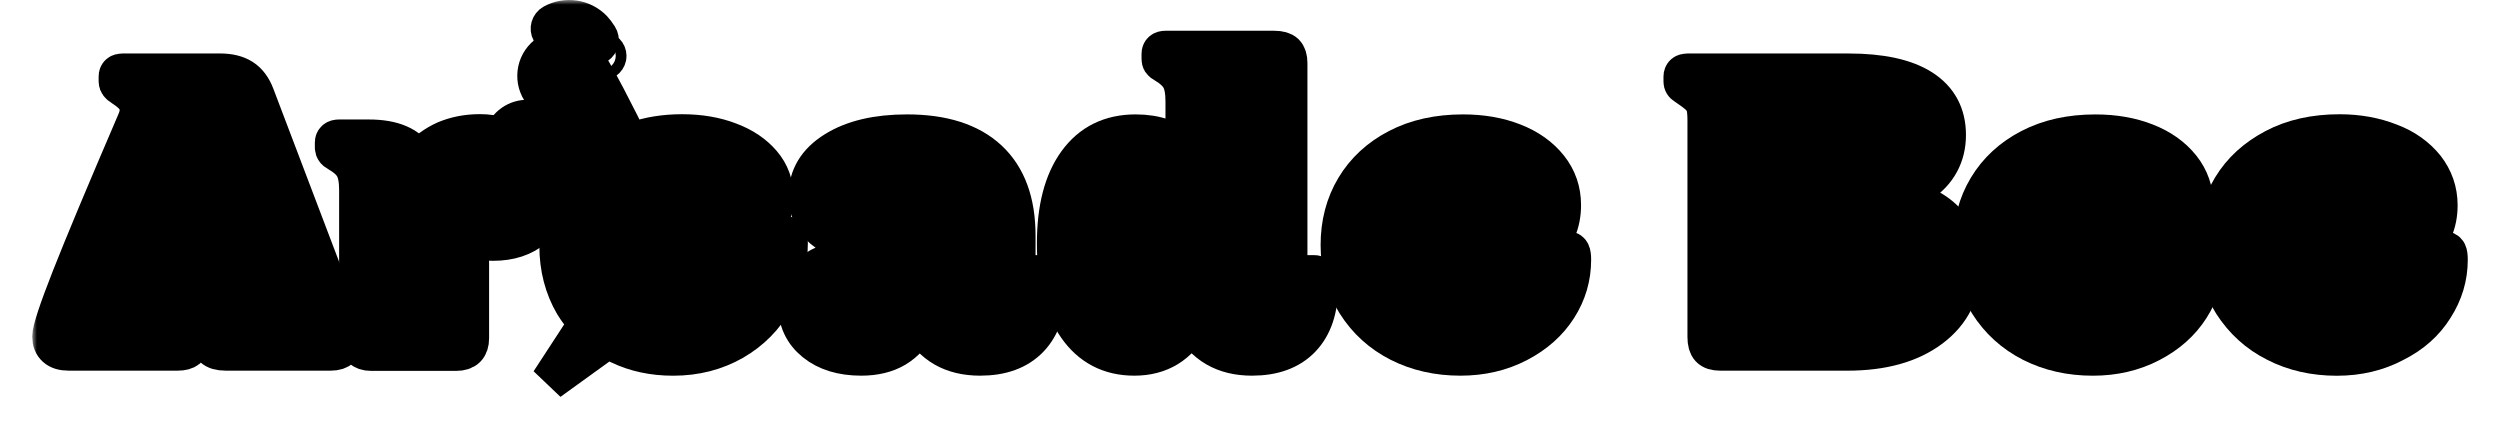
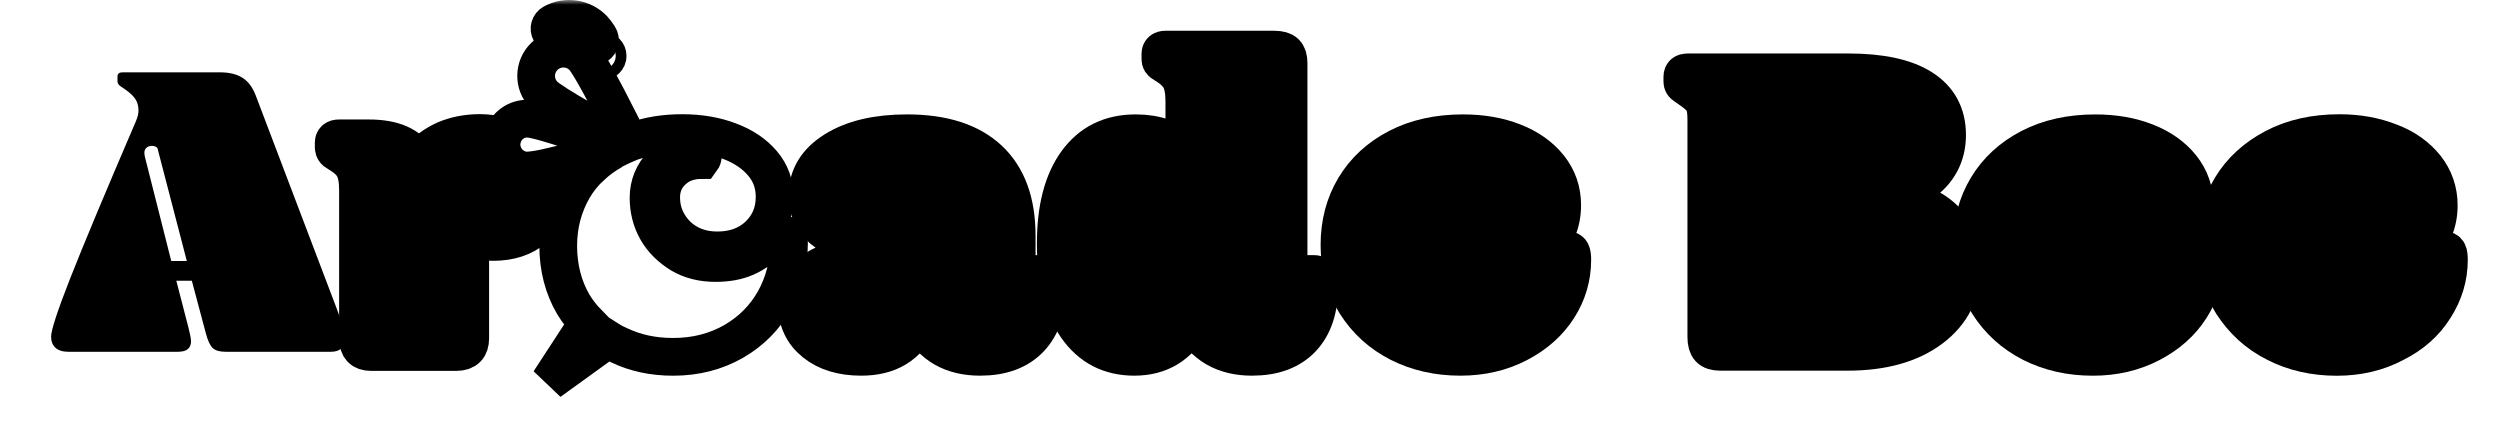
<svg xmlns="http://www.w3.org/2000/svg" width="265" height="47" viewBox="0 0 265 47" fill="none">
  <mask id="path-1-outside-1_1359_5449" maskUnits="userSpaceOnUse" x="3.416" y="0" width="259" height="43" fill="black">
    <rect fill="white" x="3.416" width="259" height="43" />
    <path d="M20.335 29.759H18.69L19.98 34.747C20.158 35.432 20.248 35.907 20.248 36.175C20.248 36.914 19.788 37.288 18.867 37.288H7.243C6.649 37.288 6.195 37.147 5.884 36.864C5.572 36.581 5.416 36.19 5.416 35.682C5.416 35.001 6.097 32.924 7.464 29.448C8.83 25.975 11.147 20.436 14.413 12.834C14.59 12.418 14.681 12.047 14.681 11.719C14.681 11.215 14.554 10.784 14.3 10.428C14.05 10.072 13.582 9.671 12.897 9.225C12.6 9.048 12.455 8.854 12.455 8.647V8.112C12.455 7.815 12.633 7.667 12.988 7.667H23.322C24.301 7.667 25.095 7.86 25.703 8.245C26.313 8.633 26.78 9.256 27.106 10.117L35.704 32.743C36.266 34.2 36.549 35.24 36.549 35.864C36.549 36.813 36.059 37.288 35.081 37.288H23.902C23.275 37.288 22.822 37.154 22.543 36.886C22.26 36.617 22.014 36.085 21.807 35.284L20.335 29.759ZM18.153 27.668H19.803L16.685 15.684C16.537 15.536 16.345 15.463 16.106 15.463C15.866 15.463 15.674 15.528 15.526 15.663C15.377 15.797 15.305 15.967 15.305 16.174C15.305 16.293 15.319 16.427 15.348 16.576C15.377 16.725 15.424 16.902 15.482 17.109L18.153 27.668Z" />
    <path d="M58.157 19.098C58.103 19.098 58.063 19.111 58.009 19.125C57.12 19.313 56.325 19.421 55.826 19.421C54.694 19.394 53.684 18.922 52.929 18.114C52.188 17.319 51.798 16.282 51.825 15.19C51.825 14.813 51.919 14.463 51.986 14.166C51.636 14.126 51.259 14.099 50.881 14.099C49.48 14.099 48.268 14.355 47.176 14.813C46.139 15.285 45.182 15.959 44.279 16.942C43.39 15.393 41.652 14.665 39.092 14.665H35.94C35.562 14.665 35.374 14.813 35.374 15.123V15.635C35.374 15.77 35.414 15.851 35.455 15.918C35.481 15.999 35.63 16.12 35.832 16.228C36.654 16.7 37.193 17.198 37.489 17.737C37.799 18.303 37.947 19.084 37.947 20.162V35.858C37.947 36.828 38.378 37.313 39.321 37.313H48.375C49.372 37.313 49.844 36.828 49.844 35.858V28.03C49.844 27.465 49.83 27.101 49.669 26.885C49.52 26.643 49.264 26.468 48.847 26.279C47.594 25.753 46.623 25.026 45.95 24.137C45.29 23.247 44.953 22.156 44.953 20.971C44.953 19.61 45.452 18.411 46.408 17.413C47.338 16.416 48.483 15.918 49.776 15.918C50.41 15.918 50.719 16.12 50.719 16.524C50.719 16.672 50.666 16.807 50.612 16.955C49.332 16.955 48.281 17.333 47.513 18.087C46.704 18.828 46.287 19.771 46.287 20.944C46.287 22.318 46.853 23.423 47.958 24.312C49.062 25.215 50.517 25.646 52.269 25.646C54.047 25.646 55.502 25.174 56.648 24.204C57.752 23.247 58.318 22.008 58.318 20.445C58.318 19.973 58.265 19.529 58.157 19.098Z" />
    <path d="M103.893 37.821C100.895 37.821 98.756 36.588 97.48 34.123C96.795 35.403 95.958 36.338 94.965 36.929C93.968 37.523 92.743 37.821 91.289 37.821C89.241 37.821 87.592 37.317 86.345 36.306C85.098 35.298 84.475 33.96 84.475 32.297C84.475 30.843 84.986 29.694 86.012 28.846C87.034 28.001 88.618 27.428 90.753 27.131C96.219 26.417 98.949 24.355 98.949 20.94C98.949 19.574 98.474 18.395 97.524 17.399C96.575 16.406 95.447 15.909 94.139 15.909C93.515 15.909 93.204 16.116 93.204 16.532C93.204 16.681 93.247 16.83 93.338 16.975C94.585 16.975 95.61 17.348 96.412 18.091C97.213 18.831 97.615 19.784 97.615 20.94C97.615 22.307 97.042 23.434 95.9 24.326C94.755 25.217 93.294 25.663 91.511 25.663C89.698 25.663 88.26 25.21 87.19 24.304C86.121 23.398 85.588 22.202 85.588 20.719C85.588 18.729 86.552 17.131 88.484 15.931C90.413 14.727 92.968 14.126 96.143 14.126C99.946 14.126 102.831 15.046 104.807 16.887C106.782 18.729 107.768 21.429 107.768 24.992V30.56C107.768 31.068 107.815 31.408 107.902 31.586C107.993 31.763 108.142 31.854 108.348 31.854C108.616 31.854 108.808 31.735 108.928 31.495C109.044 31.26 109.149 30.799 109.24 30.114C109.298 29.61 109.359 29.306 109.417 29.201C109.475 29.099 109.595 29.045 109.772 29.045H110.53C110.707 29.045 110.834 29.15 110.911 29.357C110.983 29.567 111.019 29.908 111.019 30.383C111.019 32.76 110.403 34.591 109.171 35.885C107.938 37.175 106.18 37.821 103.893 37.821ZM96.723 28.201C96.545 27.965 96.306 27.845 96.009 27.845C95.505 27.845 95.251 28.142 95.251 28.733V31.586C95.251 32.181 95.505 32.478 96.009 32.478C96.306 32.478 96.545 32.358 96.723 32.119V28.201Z" />
    <path d="M125.54 10.74C125.54 9.7 125.392 8.906 125.094 8.357C124.797 7.808 124.25 7.295 123.449 6.82C123.239 6.702 123.115 6.604 123.068 6.53C123.025 6.457 123.003 6.36 123.003 6.242V5.707C123.003 5.41 123.18 5.261 123.536 5.261H135.073C135.635 5.261 136.03 5.372 136.255 5.595C136.476 5.818 136.588 6.182 136.588 6.686V30.56C136.588 31.068 136.632 31.408 136.722 31.586C136.809 31.764 136.958 31.854 137.165 31.854C137.433 31.854 137.625 31.735 137.745 31.496C137.864 31.26 137.969 30.799 138.056 30.114C138.118 29.611 138.176 29.306 138.234 29.201C138.295 29.099 138.415 29.045 138.593 29.045H139.35C139.528 29.045 139.651 29.15 139.727 29.357C139.8 29.567 139.839 29.908 139.839 30.383C139.839 32.761 139.223 34.591 137.991 35.885C136.759 37.175 134.997 37.821 132.713 37.821C129.741 37.821 127.606 36.588 126.297 34.123C124.993 36.588 122.973 37.821 120.24 37.821C117.627 37.821 115.586 36.759 114.115 34.638C112.646 32.514 111.911 29.567 111.911 25.794C111.911 22.114 112.654 19.247 114.14 17.199C115.623 15.151 117.703 14.126 120.375 14.126C122.571 14.126 124.293 14.749 125.54 15.996L125.54 10.74ZM123.938 31.452C123.938 32.166 124.221 32.521 124.783 32.521C125.109 32.521 125.362 32.402 125.54 32.166V18.403C125.363 18.163 125.109 18.044 124.783 18.044C124.221 18.044 123.938 18.403 123.938 19.113V31.452Z" />
    <path d="M152.318 26.997C152.318 27.682 152.898 28.313 154.058 28.889C155.214 29.469 156.504 29.759 157.932 29.759C160.753 29.759 163.069 28.81 164.881 26.91C165.059 26.729 165.182 26.62 165.258 26.573C165.331 26.53 165.443 26.508 165.592 26.508H166.128C166.335 26.508 166.476 26.584 166.549 26.729C166.625 26.881 166.661 27.146 166.661 27.534C166.661 29.375 166.164 31.075 165.168 32.634C164.174 34.192 162.764 35.447 160.938 36.396C159.111 37.346 157.07 37.821 154.812 37.821C152.408 37.821 150.241 37.331 148.309 36.352C146.381 35.37 144.844 33.975 143.702 32.166C142.556 30.354 141.984 28.291 141.984 25.975C141.984 23.688 142.52 21.654 143.589 19.871C144.659 18.091 146.177 16.688 148.153 15.662C150.128 14.637 152.437 14.126 155.08 14.126C157.07 14.126 158.86 14.437 160.448 15.061C162.036 15.684 163.29 16.576 164.21 17.732C165.131 18.892 165.592 20.226 165.592 21.741C165.592 23.673 164.895 25.268 163.5 26.529C162.101 27.791 160.336 28.422 158.197 28.422C156.059 28.422 154.322 27.711 152.989 26.287C152.807 26.287 152.651 26.352 152.521 26.486C152.387 26.62 152.318 26.791 152.318 26.997ZM153.655 23.923C153.833 24.163 154.072 24.282 154.369 24.282C154.902 24.282 155.17 23.985 155.17 23.39V17.065C155.17 16.471 154.902 16.173 154.369 16.173C154.072 16.173 153.833 16.293 153.655 16.532V23.923Z" />
    <path d="M195.923 7.669C199.367 7.669 201.973 8.233 203.742 9.362C205.507 10.491 206.392 12.139 206.392 14.306C206.392 15.405 206.152 16.394 205.678 17.268C205.203 18.145 204.507 18.888 203.586 19.497C202.666 20.106 201.535 20.541 200.201 20.809C202.724 21.106 204.656 21.878 205.99 23.125C207.327 24.372 207.994 26.05 207.994 28.16C207.994 30.951 206.896 33.17 204.699 34.819C202.503 36.464 199.548 37.291 195.837 37.291H182.338C181.805 37.291 181.425 37.171 181.204 36.932C180.983 36.696 180.87 36.294 180.87 35.732V12.748C180.87 12.005 180.809 11.463 180.693 11.122C180.573 10.78 180.363 10.468 180.069 10.187C179.772 9.904 179.264 9.525 178.554 9.051C178.405 8.962 178.329 8.828 178.329 8.65V8.115C178.329 7.818 178.51 7.669 178.866 7.669H195.923ZM192.806 19.918H193.386C194.126 19.918 194.499 19.548 194.499 18.805V10.921C194.499 10.595 194.423 10.326 194.278 10.12C194.126 9.911 193.919 9.808 193.654 9.808C193.266 9.808 192.984 9.926 192.806 10.163V19.918ZM192.806 21.922V34.797C192.984 35.033 193.267 35.153 193.654 35.153C193.919 35.153 194.126 35.047 194.278 34.841C194.423 34.634 194.499 34.366 194.499 34.04V23.039C194.499 22.296 194.082 21.922 193.252 21.922L192.806 21.922Z" />
    <path d="M219.35 27C219.35 27.685 219.93 28.316 221.09 28.892C222.246 29.472 223.537 29.762 224.965 29.762C227.785 29.762 230.101 28.813 231.914 26.913C232.091 26.732 232.214 26.623 232.29 26.576C232.363 26.533 232.475 26.511 232.624 26.511H233.161C233.367 26.511 233.509 26.587 233.581 26.732C233.657 26.884 233.694 27.149 233.694 27.537C233.694 29.378 233.197 31.078 232.2 32.637C231.207 34.195 229.797 35.45 227.97 36.399C226.143 37.349 224.102 37.824 221.844 37.824C219.441 37.824 217.273 37.334 215.341 36.356C213.413 35.373 211.876 33.978 210.734 32.169C209.589 30.357 209.016 28.294 209.016 25.978C209.016 23.691 209.553 21.657 210.622 19.874C211.691 18.094 213.21 16.691 215.185 15.666C217.161 14.64 219.47 14.129 222.112 14.129C224.102 14.129 225.893 14.44 227.48 15.064C229.068 15.687 230.322 16.579 231.243 17.735C232.164 18.895 232.624 20.229 232.624 21.744C232.624 23.676 231.928 25.271 230.533 26.533C229.134 27.794 227.368 28.425 225.23 28.425C223.091 28.425 221.355 27.714 220.021 26.29C219.84 26.29 219.684 26.355 219.553 26.489C219.419 26.623 219.35 26.794 219.35 27ZM220.688 23.926C220.865 24.166 221.105 24.285 221.402 24.285C221.935 24.285 222.203 23.988 222.203 23.393V17.068C222.203 16.474 221.935 16.177 221.402 16.177C221.105 16.177 220.865 16.296 220.688 16.535V23.926Z" />
-     <path d="M259.473 26.73C259.399 26.582 259.25 26.508 259.028 26.508H258.508C258.359 26.508 258.248 26.545 258.174 26.582C258.1 26.619 257.951 26.73 257.803 26.916C255.984 28.809 253.645 29.774 250.825 29.774C249.414 29.774 248.115 29.477 246.965 28.883C245.814 28.326 245.22 27.696 245.22 26.99C245.22 26.805 245.294 26.619 245.443 26.471C245.554 26.359 245.702 26.285 245.888 26.285C247.224 27.733 248.969 28.438 251.122 28.438C253.237 28.438 255.019 27.807 256.392 26.545C257.803 25.283 258.508 23.687 258.508 21.757C258.508 20.235 258.026 18.899 257.135 17.748C256.207 16.597 254.945 15.669 253.349 15.075C251.753 14.445 249.971 14.111 248.004 14.111C245.331 14.111 243.03 14.63 241.063 15.669C239.095 16.709 237.574 18.082 236.497 19.864C235.421 21.645 234.901 23.687 234.901 25.988C234.901 28.289 235.458 30.368 236.609 32.187C237.759 33.968 239.281 35.379 241.211 36.344C243.141 37.346 245.331 37.829 247.707 37.829C249.971 37.829 252.012 37.346 253.831 36.381C255.687 35.453 257.097 34.191 258.063 32.632C259.065 31.073 259.584 29.366 259.584 27.547C259.584 27.139 259.547 26.879 259.473 26.73ZM246.556 16.523C246.742 16.3 246.964 16.189 247.261 16.189C247.818 16.189 248.078 16.486 248.078 17.08V23.39C248.078 23.984 247.818 24.28 247.261 24.28C246.964 24.28 246.742 24.169 246.556 23.909V16.523Z" />
    <path d="M83.149 24.871H82.555C82.407 24.871 82.295 24.871 82.221 24.945C82.147 24.983 82.035 25.094 81.85 25.242C80.922 26.207 79.994 26.876 79.066 27.284C78.138 27.692 77.062 27.878 75.837 27.878C74.463 27.878 73.239 27.581 72.162 26.95C71.086 26.282 70.232 25.465 69.638 24.426C69.044 23.386 68.747 22.236 68.747 20.974C68.747 19.601 69.23 18.413 70.195 17.41C71.123 16.408 72.273 15.926 73.572 15.926C74.203 15.926 74.5 16.111 74.5 16.52C74.5 16.668 74.463 16.817 74.352 16.965C73.127 16.965 72.088 17.336 71.308 18.079C70.492 18.821 70.083 19.786 70.083 20.937C70.083 22.496 70.677 23.832 71.791 24.945C72.941 26.022 74.352 26.541 76.022 26.541C77.804 26.541 79.252 26.022 80.402 24.945C81.553 23.832 82.109 22.496 82.109 20.862C82.109 19.526 81.701 18.338 80.811 17.299C79.957 16.297 78.806 15.517 77.322 14.961C75.874 14.404 74.204 14.107 72.311 14.107C70.492 14.107 68.785 14.367 67.263 14.924C67.114 14.961 66.817 15.072 66.817 15.072C66.797 15.079 66.779 15.09 66.758 15.098C65.885 13.32 62.758 7.024 61.806 6.038C60.696 4.888 58.865 4.856 57.715 5.966C56.565 7.075 56.533 8.907 57.643 10.057C58.573 11.021 64.496 14.238 66.394 15.257C66.134 15.367 65.868 15.472 65.629 15.592C64.108 15.035 57.389 12.623 56.016 12.585C54.754 12.511 53.678 13.328 53.307 14.441C53.232 14.701 53.158 14.961 53.158 15.221C53.121 16.743 54.309 18.041 55.831 18.079C56.164 18.079 56.833 18.005 57.724 17.819C59.95 17.336 63.328 16.409 64.961 15.963C64.145 16.409 63.44 16.928 62.772 17.522C62.772 17.522 62.734 17.522 62.734 17.559C61.955 18.264 61.287 19.081 60.767 19.972C59.728 21.791 59.171 23.795 59.171 26.059C59.171 28.398 59.728 30.476 60.767 32.258C61.217 32.999 61.728 33.649 62.295 34.227L58.238 40.446L64.441 35.968C64.671 36.114 64.904 36.256 65.147 36.378C65.296 36.452 65.481 36.526 65.63 36.6C67.337 37.417 69.23 37.825 71.346 37.825C73.758 37.825 75.874 37.269 77.767 36.192C79.623 35.116 81.071 33.668 82.11 31.812C83.112 29.994 83.632 27.989 83.632 25.762C83.632 25.168 83.446 24.871 83.149 24.871Z" />
    <path d="M62.923 4.923C62.703 4.923 62.486 4.814 62.357 4.615C62.185 4.348 62.041 4.143 61.93 4.027C61.23 3.302 60.13 3.14 59.251 3.627C58.928 3.807 58.518 3.693 58.335 3.367C58.153 3.042 58.27 2.632 58.595 2.451C60.007 1.663 61.777 1.927 62.898 3.091C63.057 3.255 63.245 3.508 63.489 3.883C63.69 4.195 63.602 4.612 63.289 4.815C63.175 4.888 63.049 4.923 62.923 4.923Z" />
    <path d="M63.84 6.495C64.155 6.495 64.41 6.24 64.41 5.925C64.41 5.609 64.155 5.354 63.84 5.354C63.524 5.354 63.269 5.609 63.269 5.925C63.269 6.24 63.524 6.495 63.84 6.495Z" />
  </mask>
  <path d="M20.335 29.759H18.69L19.98 34.747C20.158 35.432 20.248 35.907 20.248 36.175C20.248 36.914 19.788 37.288 18.867 37.288H7.243C6.649 37.288 6.195 37.147 5.884 36.864C5.572 36.581 5.416 36.19 5.416 35.682C5.416 35.001 6.097 32.924 7.464 29.448C8.83 25.975 11.147 20.436 14.413 12.834C14.59 12.418 14.681 12.047 14.681 11.719C14.681 11.215 14.554 10.784 14.3 10.428C14.05 10.072 13.582 9.671 12.897 9.225C12.6 9.048 12.455 8.854 12.455 8.647V8.112C12.455 7.815 12.633 7.667 12.988 7.667H23.322C24.301 7.667 25.095 7.86 25.703 8.245C26.313 8.633 26.78 9.256 27.106 10.117L35.704 32.743C36.266 34.2 36.549 35.24 36.549 35.864C36.549 36.813 36.059 37.288 35.081 37.288H23.902C23.275 37.288 22.822 37.154 22.543 36.886C22.26 36.617 22.014 36.085 21.807 35.284L20.335 29.759ZM18.153 27.668H19.803L16.685 15.684C16.537 15.536 16.345 15.463 16.106 15.463C15.866 15.463 15.674 15.528 15.526 15.663C15.377 15.797 15.305 15.967 15.305 16.174C15.305 16.293 15.319 16.427 15.348 16.576C15.377 16.725 15.424 16.902 15.482 17.109L18.153 27.668Z" fill="#080808" style="fill:#080808;fill:color(display-p3 0.031 0.031 0.031);fill-opacity:1;" />
  <path d="M58.157 19.098C58.103 19.098 58.063 19.111 58.009 19.125C57.12 19.313 56.325 19.421 55.826 19.421C54.694 19.394 53.684 18.922 52.929 18.114C52.188 17.319 51.798 16.282 51.825 15.19C51.825 14.813 51.919 14.463 51.986 14.166C51.636 14.126 51.259 14.099 50.881 14.099C49.48 14.099 48.268 14.355 47.176 14.813C46.139 15.285 45.182 15.959 44.279 16.942C43.39 15.393 41.652 14.665 39.092 14.665H35.94C35.562 14.665 35.374 14.813 35.374 15.123V15.635C35.374 15.77 35.414 15.851 35.455 15.918C35.481 15.999 35.63 16.12 35.832 16.228C36.654 16.7 37.193 17.198 37.489 17.737C37.799 18.303 37.947 19.084 37.947 20.162V35.858C37.947 36.828 38.378 37.313 39.321 37.313H48.375C49.372 37.313 49.844 36.828 49.844 35.858V28.03C49.844 27.465 49.83 27.101 49.669 26.885C49.52 26.643 49.264 26.468 48.847 26.279C47.594 25.753 46.623 25.026 45.95 24.137C45.29 23.247 44.953 22.156 44.953 20.971C44.953 19.61 45.452 18.411 46.408 17.413C47.338 16.416 48.483 15.918 49.776 15.918C50.41 15.918 50.719 16.12 50.719 16.524C50.719 16.672 50.666 16.807 50.612 16.955C49.332 16.955 48.281 17.333 47.513 18.087C46.704 18.828 46.287 19.771 46.287 20.944C46.287 22.318 46.853 23.423 47.958 24.312C49.062 25.215 50.517 25.646 52.269 25.646C54.047 25.646 55.502 25.174 56.648 24.204C57.752 23.247 58.318 22.008 58.318 20.445C58.318 19.973 58.265 19.529 58.157 19.098Z" fill="#080808" style="fill:#080808;fill:color(display-p3 0.031 0.031 0.031);fill-opacity:1;" />
  <path d="M103.893 37.821C100.895 37.821 98.756 36.588 97.48 34.123C96.795 35.403 95.958 36.338 94.965 36.929C93.968 37.523 92.743 37.821 91.289 37.821C89.241 37.821 87.592 37.317 86.345 36.306C85.098 35.298 84.475 33.96 84.475 32.297C84.475 30.843 84.986 29.694 86.012 28.846C87.034 28.001 88.618 27.428 90.753 27.131C96.219 26.417 98.949 24.355 98.949 20.94C98.949 19.574 98.474 18.395 97.524 17.399C96.575 16.406 95.447 15.909 94.139 15.909C93.515 15.909 93.204 16.116 93.204 16.532C93.204 16.681 93.247 16.83 93.338 16.975C94.585 16.975 95.61 17.348 96.412 18.091C97.213 18.831 97.615 19.784 97.615 20.94C97.615 22.307 97.042 23.434 95.9 24.326C94.755 25.217 93.294 25.663 91.511 25.663C89.698 25.663 88.26 25.21 87.19 24.304C86.121 23.398 85.588 22.202 85.588 20.719C85.588 18.729 86.552 17.131 88.484 15.931C90.413 14.727 92.968 14.126 96.143 14.126C99.946 14.126 102.831 15.046 104.807 16.887C106.782 18.729 107.768 21.429 107.768 24.992V30.56C107.768 31.068 107.815 31.408 107.902 31.586C107.993 31.763 108.142 31.854 108.348 31.854C108.616 31.854 108.808 31.735 108.928 31.495C109.044 31.26 109.149 30.799 109.24 30.114C109.298 29.61 109.359 29.306 109.417 29.201C109.475 29.099 109.595 29.045 109.772 29.045H110.53C110.707 29.045 110.834 29.15 110.911 29.357C110.983 29.567 111.019 29.908 111.019 30.383C111.019 32.76 110.403 34.591 109.171 35.885C107.938 37.175 106.18 37.821 103.893 37.821ZM96.723 28.201C96.545 27.965 96.306 27.845 96.009 27.845C95.505 27.845 95.251 28.142 95.251 28.733V31.586C95.251 32.181 95.505 32.478 96.009 32.478C96.306 32.478 96.545 32.358 96.723 32.119V28.201Z" fill="#080808" style="fill:#080808;fill:color(display-p3 0.031 0.031 0.031);fill-opacity:1;" />
  <path d="M125.54 10.74C125.54 9.7 125.392 8.906 125.094 8.357C124.797 7.808 124.25 7.295 123.449 6.82C123.239 6.702 123.115 6.604 123.068 6.53C123.025 6.457 123.003 6.36 123.003 6.242V5.707C123.003 5.41 123.18 5.261 123.536 5.261H135.073C135.635 5.261 136.03 5.372 136.255 5.595C136.476 5.818 136.588 6.182 136.588 6.686V30.56C136.588 31.068 136.632 31.408 136.722 31.586C136.809 31.764 136.958 31.854 137.165 31.854C137.433 31.854 137.625 31.735 137.745 31.496C137.864 31.26 137.969 30.799 138.056 30.114C138.118 29.611 138.176 29.306 138.234 29.201C138.295 29.099 138.415 29.045 138.593 29.045H139.35C139.528 29.045 139.651 29.15 139.727 29.357C139.8 29.567 139.839 29.908 139.839 30.383C139.839 32.761 139.223 34.591 137.991 35.885C136.759 37.175 134.997 37.821 132.713 37.821C129.741 37.821 127.606 36.588 126.297 34.123C124.993 36.588 122.973 37.821 120.24 37.821C117.627 37.821 115.586 36.759 114.115 34.638C112.646 32.514 111.911 29.567 111.911 25.794C111.911 22.114 112.654 19.247 114.14 17.199C115.623 15.151 117.703 14.126 120.375 14.126C122.571 14.126 124.293 14.749 125.54 15.996L125.54 10.74ZM123.938 31.452C123.938 32.166 124.221 32.521 124.783 32.521C125.109 32.521 125.362 32.402 125.54 32.166V18.403C125.363 18.163 125.109 18.044 124.783 18.044C124.221 18.044 123.938 18.403 123.938 19.113V31.452Z" fill="#080808" style="fill:#080808;fill:color(display-p3 0.031 0.031 0.031);fill-opacity:1;" />
  <path d="M152.318 26.997C152.318 27.682 152.898 28.313 154.058 28.889C155.214 29.469 156.504 29.759 157.932 29.759C160.753 29.759 163.069 28.81 164.881 26.91C165.059 26.729 165.182 26.62 165.258 26.573C165.331 26.53 165.443 26.508 165.592 26.508H166.128C166.335 26.508 166.476 26.584 166.549 26.729C166.625 26.881 166.661 27.146 166.661 27.534C166.661 29.375 166.164 31.075 165.168 32.634C164.174 34.192 162.764 35.447 160.938 36.396C159.111 37.346 157.07 37.821 154.812 37.821C152.408 37.821 150.241 37.331 148.309 36.352C146.381 35.37 144.844 33.975 143.702 32.166C142.556 30.354 141.984 28.291 141.984 25.975C141.984 23.688 142.52 21.654 143.589 19.871C144.659 18.091 146.177 16.688 148.153 15.662C150.128 14.637 152.437 14.126 155.08 14.126C157.07 14.126 158.86 14.437 160.448 15.061C162.036 15.684 163.29 16.576 164.21 17.732C165.131 18.892 165.592 20.226 165.592 21.741C165.592 23.673 164.895 25.268 163.5 26.529C162.101 27.791 160.336 28.422 158.197 28.422C156.059 28.422 154.322 27.711 152.989 26.287C152.807 26.287 152.651 26.352 152.521 26.486C152.387 26.62 152.318 26.791 152.318 26.997ZM153.655 23.923C153.833 24.163 154.072 24.282 154.369 24.282C154.902 24.282 155.17 23.985 155.17 23.39V17.065C155.17 16.471 154.902 16.173 154.369 16.173C154.072 16.173 153.833 16.293 153.655 16.532V23.923Z" fill="#080808" style="fill:#080808;fill:color(display-p3 0.031 0.031 0.031);fill-opacity:1;" />
  <path d="M195.923 7.669C199.367 7.669 201.973 8.233 203.742 9.362C205.507 10.491 206.392 12.139 206.392 14.306C206.392 15.405 206.152 16.394 205.678 17.268C205.203 18.145 204.507 18.888 203.586 19.497C202.666 20.106 201.535 20.541 200.201 20.809C202.724 21.106 204.656 21.878 205.99 23.125C207.327 24.372 207.994 26.05 207.994 28.16C207.994 30.951 206.896 33.17 204.699 34.819C202.503 36.464 199.548 37.291 195.837 37.291H182.338C181.805 37.291 181.425 37.171 181.204 36.932C180.983 36.696 180.87 36.294 180.87 35.732V12.748C180.87 12.005 180.809 11.463 180.693 11.122C180.573 10.78 180.363 10.468 180.069 10.187C179.772 9.904 179.264 9.525 178.554 9.051C178.405 8.962 178.329 8.828 178.329 8.65V8.115C178.329 7.818 178.51 7.669 178.866 7.669H195.923ZM192.806 19.918H193.386C194.126 19.918 194.499 19.548 194.499 18.805V10.921C194.499 10.595 194.423 10.326 194.278 10.12C194.126 9.911 193.919 9.808 193.654 9.808C193.266 9.808 192.984 9.926 192.806 10.163V19.918ZM192.806 21.922V34.797C192.984 35.033 193.267 35.153 193.654 35.153C193.919 35.153 194.126 35.047 194.278 34.841C194.423 34.634 194.499 34.366 194.499 34.04V23.039C194.499 22.296 194.082 21.922 193.252 21.922L192.806 21.922Z" fill="#080808" style="fill:#080808;fill:color(display-p3 0.031 0.031 0.031);fill-opacity:1;" />
-   <path d="M219.35 27C219.35 27.685 219.93 28.316 221.09 28.892C222.246 29.472 223.537 29.762 224.965 29.762C227.785 29.762 230.101 28.813 231.914 26.913C232.091 26.732 232.214 26.623 232.29 26.576C232.363 26.533 232.475 26.511 232.624 26.511H233.161C233.367 26.511 233.509 26.587 233.581 26.732C233.657 26.884 233.694 27.149 233.694 27.537C233.694 29.378 233.197 31.078 232.2 32.637C231.207 34.195 229.797 35.45 227.97 36.399C226.143 37.349 224.102 37.824 221.844 37.824C219.441 37.824 217.273 37.334 215.341 36.356C213.413 35.373 211.876 33.978 210.734 32.169C209.589 30.357 209.016 28.294 209.016 25.978C209.016 23.691 209.553 21.657 210.622 19.874C211.691 18.094 213.21 16.691 215.185 15.666C217.161 14.64 219.47 14.129 222.112 14.129C224.102 14.129 225.893 14.44 227.48 15.064C229.068 15.687 230.322 16.579 231.243 17.735C232.164 18.895 232.624 20.229 232.624 21.744C232.624 23.676 231.928 25.271 230.533 26.533C229.134 27.794 227.368 28.425 225.23 28.425C223.091 28.425 221.355 27.714 220.021 26.29C219.84 26.29 219.684 26.355 219.553 26.489C219.419 26.623 219.35 26.794 219.35 27ZM220.688 23.926C220.865 24.166 221.105 24.285 221.402 24.285C221.935 24.285 222.203 23.988 222.203 23.393V17.068C222.203 16.474 221.935 16.177 221.402 16.177C221.105 16.177 220.865 16.296 220.688 16.535V23.926Z" fill="#080808" style="fill:#080808;fill:color(display-p3 0.031 0.031 0.031);fill-opacity:1;" />
+   <path d="M219.35 27C219.35 27.685 219.93 28.316 221.09 28.892C222.246 29.472 223.537 29.762 224.965 29.762C227.785 29.762 230.101 28.813 231.914 26.913C232.091 26.732 232.214 26.623 232.29 26.576C232.363 26.533 232.475 26.511 232.624 26.511H233.161C233.367 26.511 233.509 26.587 233.581 26.732C233.657 26.884 233.694 27.149 233.694 27.537C233.694 29.378 233.197 31.078 232.2 32.637C231.207 34.195 229.797 35.45 227.97 36.399C226.143 37.349 224.102 37.824 221.844 37.824C219.441 37.824 217.273 37.334 215.341 36.356C213.413 35.373 211.876 33.978 210.734 32.169C209.589 30.357 209.016 28.294 209.016 25.978C209.016 23.691 209.553 21.657 210.622 19.874C211.691 18.094 213.21 16.691 215.185 15.666C217.161 14.64 219.47 14.129 222.112 14.129C224.102 14.129 225.893 14.44 227.48 15.064C229.068 15.687 230.322 16.579 231.243 17.735C232.164 18.895 232.624 20.229 232.624 21.744C232.624 23.676 231.928 25.271 230.533 26.533C229.134 27.794 227.368 28.425 225.23 28.425C223.091 28.425 221.355 27.714 220.021 26.29C219.84 26.29 219.684 26.355 219.553 26.489C219.419 26.623 219.35 26.794 219.35 27ZM220.688 23.926C221.935 24.285 222.203 23.988 222.203 23.393V17.068C222.203 16.474 221.935 16.177 221.402 16.177C221.105 16.177 220.865 16.296 220.688 16.535V23.926Z" fill="#080808" style="fill:#080808;fill:color(display-p3 0.031 0.031 0.031);fill-opacity:1;" />
  <path d="M259.473 26.73C259.399 26.582 259.25 26.508 259.028 26.508H258.508C258.359 26.508 258.248 26.545 258.174 26.582C258.1 26.619 257.951 26.73 257.803 26.916C255.984 28.809 253.645 29.774 250.825 29.774C249.414 29.774 248.115 29.477 246.965 28.883C245.814 28.326 245.22 27.696 245.22 26.99C245.22 26.805 245.294 26.619 245.443 26.471C245.554 26.359 245.702 26.285 245.888 26.285C247.224 27.733 248.969 28.438 251.122 28.438C253.237 28.438 255.019 27.807 256.392 26.545C257.803 25.283 258.508 23.687 258.508 21.757C258.508 20.235 258.026 18.899 257.135 17.748C256.207 16.597 254.945 15.669 253.349 15.075C251.753 14.445 249.971 14.111 248.004 14.111C245.331 14.111 243.03 14.63 241.063 15.669C239.095 16.709 237.574 18.082 236.497 19.864C235.421 21.645 234.901 23.687 234.901 25.988C234.901 28.289 235.458 30.368 236.609 32.187C237.759 33.968 239.281 35.379 241.211 36.344C243.141 37.346 245.331 37.829 247.707 37.829C249.971 37.829 252.012 37.346 253.831 36.381C255.687 35.453 257.097 34.191 258.063 32.632C259.065 31.073 259.584 29.366 259.584 27.547C259.584 27.139 259.547 26.879 259.473 26.73ZM246.556 16.523C246.742 16.3 246.964 16.189 247.261 16.189C247.818 16.189 248.078 16.486 248.078 17.08V23.39C248.078 23.984 247.818 24.28 247.261 24.28C246.964 24.28 246.742 24.169 246.556 23.909V16.523Z" fill="#080808" style="fill:#080808;fill:color(display-p3 0.031 0.031 0.031);fill-opacity:1;" />
-   <path d="M83.149 24.871H82.555C82.407 24.871 82.295 24.871 82.221 24.945C82.147 24.983 82.035 25.094 81.85 25.242C80.922 26.207 79.994 26.876 79.066 27.284C78.138 27.692 77.062 27.878 75.837 27.878C74.463 27.878 73.239 27.581 72.162 26.95C71.086 26.282 70.232 25.465 69.638 24.426C69.044 23.386 68.747 22.236 68.747 20.974C68.747 19.601 69.23 18.413 70.195 17.41C71.123 16.408 72.273 15.926 73.572 15.926C74.203 15.926 74.5 16.111 74.5 16.52C74.5 16.668 74.463 16.817 74.352 16.965C73.127 16.965 72.088 17.336 71.308 18.079C70.492 18.821 70.083 19.786 70.083 20.937C70.083 22.496 70.677 23.832 71.791 24.945C72.941 26.022 74.352 26.541 76.022 26.541C77.804 26.541 79.252 26.022 80.402 24.945C81.553 23.832 82.109 22.496 82.109 20.862C82.109 19.526 81.701 18.338 80.811 17.299C79.957 16.297 78.806 15.517 77.322 14.961C75.874 14.404 74.204 14.107 72.311 14.107C70.492 14.107 68.785 14.367 67.263 14.924C67.114 14.961 66.817 15.072 66.817 15.072C66.797 15.079 66.779 15.09 66.758 15.098C65.885 13.32 62.758 7.024 61.806 6.038C60.696 4.888 58.865 4.856 57.715 5.966C56.565 7.075 56.533 8.907 57.643 10.057C58.573 11.021 64.496 14.238 66.394 15.257C66.134 15.367 65.868 15.472 65.629 15.592C64.108 15.035 57.389 12.623 56.016 12.585C54.754 12.511 53.678 13.328 53.307 14.441C53.232 14.701 53.158 14.961 53.158 15.221C53.121 16.743 54.309 18.041 55.831 18.079C56.164 18.079 56.833 18.005 57.724 17.819C59.95 17.336 63.328 16.409 64.961 15.963C64.145 16.409 63.44 16.928 62.772 17.522C62.772 17.522 62.734 17.522 62.734 17.559C61.955 18.264 61.287 19.081 60.767 19.972C59.728 21.791 59.171 23.795 59.171 26.059C59.171 28.398 59.728 30.476 60.767 32.258C61.217 32.999 61.728 33.649 62.295 34.227L58.238 40.446L64.441 35.968C64.671 36.114 64.904 36.256 65.147 36.378C65.296 36.452 65.481 36.526 65.63 36.6C67.337 37.417 69.23 37.825 71.346 37.825C73.758 37.825 75.874 37.269 77.767 36.192C79.623 35.116 81.071 33.668 82.11 31.812C83.112 29.994 83.632 27.989 83.632 25.762C83.632 25.168 83.446 24.871 83.149 24.871Z" fill="#080808" style="fill:#080808;fill:color(display-p3 0.031 0.031 0.031);fill-opacity:1;" />
  <path d="M62.923 4.923C62.703 4.923 62.486 4.814 62.357 4.615C62.185 4.348 62.041 4.143 61.93 4.027C61.23 3.302 60.13 3.14 59.251 3.627C58.928 3.807 58.518 3.693 58.335 3.367C58.153 3.042 58.27 2.632 58.595 2.451C60.007 1.663 61.777 1.927 62.898 3.091C63.057 3.255 63.245 3.508 63.489 3.883C63.69 4.195 63.602 4.612 63.289 4.815C63.175 4.888 63.049 4.923 62.923 4.923Z" fill="#080808" style="fill:#080808;fill:color(display-p3 0.031 0.031 0.031);fill-opacity:1;" />
  <path d="M63.84 6.495C64.155 6.495 64.41 6.24 64.41 5.925C64.41 5.609 64.155 5.354 63.84 5.354C63.524 5.354 63.269 5.609 63.269 5.925C63.269 6.24 63.524 6.495 63.84 6.495Z" fill="#080808" style="fill:#080808;fill:color(display-p3 0.031 0.031 0.031);fill-opacity:1;" />
-   <path d="M20.335 29.759H18.69L19.98 34.747C20.158 35.432 20.248 35.907 20.248 36.175C20.248 36.914 19.788 37.288 18.867 37.288H7.243C6.649 37.288 6.195 37.147 5.884 36.864C5.572 36.581 5.416 36.19 5.416 35.682C5.416 35.001 6.097 32.924 7.464 29.448C8.83 25.975 11.147 20.436 14.413 12.834C14.59 12.418 14.681 12.047 14.681 11.719C14.681 11.215 14.554 10.784 14.3 10.428C14.05 10.072 13.582 9.671 12.897 9.225C12.6 9.048 12.455 8.854 12.455 8.647V8.112C12.455 7.815 12.633 7.667 12.988 7.667H23.322C24.301 7.667 25.095 7.86 25.703 8.245C26.313 8.633 26.78 9.256 27.106 10.117L35.704 32.743C36.266 34.2 36.549 35.24 36.549 35.864C36.549 36.813 36.059 37.288 35.081 37.288H23.902C23.275 37.288 22.822 37.154 22.543 36.886C22.26 36.617 22.014 36.085 21.807 35.284L20.335 29.759ZM18.153 27.668H19.803L16.685 15.684C16.537 15.536 16.345 15.463 16.106 15.463C15.866 15.463 15.674 15.528 15.526 15.663C15.377 15.797 15.305 15.967 15.305 16.174C15.305 16.293 15.319 16.427 15.348 16.576C15.377 16.725 15.424 16.902 15.482 17.109L18.153 27.668Z" stroke="#FFD55A" style="stroke:#FFD55A;stroke:color(display-p3 1 0.837 0.353);stroke-opacity:1;" stroke-width="4" mask="url(#path-1-outside-1_1359_5449)" />
  <path d="M58.157 19.098C58.103 19.098 58.063 19.111 58.009 19.125C57.12 19.313 56.325 19.421 55.826 19.421C54.694 19.394 53.684 18.922 52.929 18.114C52.188 17.319 51.798 16.282 51.825 15.19C51.825 14.813 51.919 14.463 51.986 14.166C51.636 14.126 51.259 14.099 50.881 14.099C49.48 14.099 48.268 14.355 47.176 14.813C46.139 15.285 45.182 15.959 44.279 16.942C43.39 15.393 41.652 14.665 39.092 14.665H35.94C35.562 14.665 35.374 14.813 35.374 15.123V15.635C35.374 15.77 35.414 15.851 35.455 15.918C35.481 15.999 35.63 16.12 35.832 16.228C36.654 16.7 37.193 17.198 37.489 17.737C37.799 18.303 37.947 19.084 37.947 20.162V35.858C37.947 36.828 38.378 37.313 39.321 37.313H48.375C49.372 37.313 49.844 36.828 49.844 35.858V28.03C49.844 27.465 49.83 27.101 49.669 26.885C49.52 26.643 49.264 26.468 48.847 26.279C47.594 25.753 46.623 25.026 45.95 24.137C45.29 23.247 44.953 22.156 44.953 20.971C44.953 19.61 45.452 18.411 46.408 17.413C47.338 16.416 48.483 15.918 49.776 15.918C50.41 15.918 50.719 16.12 50.719 16.524C50.719 16.672 50.666 16.807 50.612 16.955C49.332 16.955 48.281 17.333 47.513 18.087C46.704 18.828 46.287 19.771 46.287 20.944C46.287 22.318 46.853 23.423 47.958 24.312C49.062 25.215 50.517 25.646 52.269 25.646C54.047 25.646 55.502 25.174 56.648 24.204C57.752 23.247 58.318 22.008 58.318 20.445C58.318 19.973 58.265 19.529 58.157 19.098Z" stroke="#FFD55A" style="stroke:#FFD55A;stroke:color(display-p3 1 0.837 0.353);stroke-opacity:1;" stroke-width="4" mask="url(#path-1-outside-1_1359_5449)" />
  <path d="M103.893 37.821C100.895 37.821 98.756 36.588 97.48 34.123C96.795 35.403 95.958 36.338 94.965 36.929C93.968 37.523 92.743 37.821 91.289 37.821C89.241 37.821 87.592 37.317 86.345 36.306C85.098 35.298 84.475 33.96 84.475 32.297C84.475 30.843 84.986 29.694 86.012 28.846C87.034 28.001 88.618 27.428 90.753 27.131C96.219 26.417 98.949 24.355 98.949 20.94C98.949 19.574 98.474 18.395 97.524 17.399C96.575 16.406 95.447 15.909 94.139 15.909C93.515 15.909 93.204 16.116 93.204 16.532C93.204 16.681 93.247 16.83 93.338 16.975C94.585 16.975 95.61 17.348 96.412 18.091C97.213 18.831 97.615 19.784 97.615 20.94C97.615 22.307 97.042 23.434 95.9 24.326C94.755 25.217 93.294 25.663 91.511 25.663C89.698 25.663 88.26 25.21 87.19 24.304C86.121 23.398 85.588 22.202 85.588 20.719C85.588 18.729 86.552 17.131 88.484 15.931C90.413 14.727 92.968 14.126 96.143 14.126C99.946 14.126 102.831 15.046 104.807 16.887C106.782 18.729 107.768 21.429 107.768 24.992V30.56C107.768 31.068 107.815 31.408 107.902 31.586C107.993 31.763 108.142 31.854 108.348 31.854C108.616 31.854 108.808 31.735 108.928 31.495C109.044 31.26 109.149 30.799 109.24 30.114C109.298 29.61 109.359 29.306 109.417 29.201C109.475 29.099 109.595 29.045 109.772 29.045H110.53C110.707 29.045 110.834 29.15 110.911 29.357C110.983 29.567 111.019 29.908 111.019 30.383C111.019 32.76 110.403 34.591 109.171 35.885C107.938 37.175 106.18 37.821 103.893 37.821ZM96.723 28.201C96.545 27.965 96.306 27.845 96.009 27.845C95.505 27.845 95.251 28.142 95.251 28.733V31.586C95.251 32.181 95.505 32.478 96.009 32.478C96.306 32.478 96.545 32.358 96.723 32.119V28.201Z" stroke="#FFD55A" style="stroke:#FFD55A;stroke:color(display-p3 1 0.837 0.353);stroke-opacity:1;" stroke-width="4" mask="url(#path-1-outside-1_1359_5449)" />
  <path d="M125.54 10.74C125.54 9.7 125.392 8.906 125.094 8.357C124.797 7.808 124.25 7.295 123.449 6.82C123.239 6.702 123.115 6.604 123.068 6.53C123.025 6.457 123.003 6.36 123.003 6.242V5.707C123.003 5.41 123.18 5.261 123.536 5.261H135.073C135.635 5.261 136.03 5.372 136.255 5.595C136.476 5.818 136.588 6.182 136.588 6.686V30.56C136.588 31.068 136.632 31.408 136.722 31.586C136.809 31.764 136.958 31.854 137.165 31.854C137.433 31.854 137.625 31.735 137.745 31.496C137.864 31.26 137.969 30.799 138.056 30.114C138.118 29.611 138.176 29.306 138.234 29.201C138.295 29.099 138.415 29.045 138.593 29.045H139.35C139.528 29.045 139.651 29.15 139.727 29.357C139.8 29.567 139.839 29.908 139.839 30.383C139.839 32.761 139.223 34.591 137.991 35.885C136.759 37.175 134.997 37.821 132.713 37.821C129.741 37.821 127.606 36.588 126.297 34.123C124.993 36.588 122.973 37.821 120.24 37.821C117.627 37.821 115.586 36.759 114.115 34.638C112.646 32.514 111.911 29.567 111.911 25.794C111.911 22.114 112.654 19.247 114.14 17.199C115.623 15.151 117.703 14.126 120.375 14.126C122.571 14.126 124.293 14.749 125.54 15.996L125.54 10.74ZM123.938 31.452C123.938 32.166 124.221 32.521 124.783 32.521C125.109 32.521 125.362 32.402 125.54 32.166V18.403C125.363 18.163 125.109 18.044 124.783 18.044C124.221 18.044 123.938 18.403 123.938 19.113V31.452Z" stroke="#FFD55A" style="stroke:#FFD55A;stroke:color(display-p3 1 0.837 0.353);stroke-opacity:1;" stroke-width="4" mask="url(#path-1-outside-1_1359_5449)" />
  <path d="M152.318 26.997C152.318 27.682 152.898 28.313 154.058 28.889C155.214 29.469 156.504 29.759 157.932 29.759C160.753 29.759 163.069 28.81 164.881 26.91C165.059 26.729 165.182 26.62 165.258 26.573C165.331 26.53 165.443 26.508 165.592 26.508H166.128C166.335 26.508 166.476 26.584 166.549 26.729C166.625 26.881 166.661 27.146 166.661 27.534C166.661 29.375 166.164 31.075 165.168 32.634C164.174 34.192 162.764 35.447 160.938 36.396C159.111 37.346 157.07 37.821 154.812 37.821C152.408 37.821 150.241 37.331 148.309 36.352C146.381 35.37 144.844 33.975 143.702 32.166C142.556 30.354 141.984 28.291 141.984 25.975C141.984 23.688 142.52 21.654 143.589 19.871C144.659 18.091 146.177 16.688 148.153 15.662C150.128 14.637 152.437 14.126 155.08 14.126C157.07 14.126 158.86 14.437 160.448 15.061C162.036 15.684 163.29 16.576 164.21 17.732C165.131 18.892 165.592 20.226 165.592 21.741C165.592 23.673 164.895 25.268 163.5 26.529C162.101 27.791 160.336 28.422 158.197 28.422C156.059 28.422 154.322 27.711 152.989 26.287C152.807 26.287 152.651 26.352 152.521 26.486C152.387 26.62 152.318 26.791 152.318 26.997ZM153.655 23.923C153.833 24.163 154.072 24.282 154.369 24.282C154.902 24.282 155.17 23.985 155.17 23.39V17.065C155.17 16.471 154.902 16.173 154.369 16.173C154.072 16.173 153.833 16.293 153.655 16.532V23.923Z" stroke="#FFD55A" style="stroke:#FFD55A;stroke:color(display-p3 1 0.837 0.353);stroke-opacity:1;" stroke-width="4" mask="url(#path-1-outside-1_1359_5449)" />
  <path d="M195.923 7.669C199.367 7.669 201.973 8.233 203.742 9.362C205.507 10.491 206.392 12.139 206.392 14.306C206.392 15.405 206.152 16.394 205.678 17.268C205.203 18.145 204.507 18.888 203.586 19.497C202.666 20.106 201.535 20.541 200.201 20.809C202.724 21.106 204.656 21.878 205.99 23.125C207.327 24.372 207.994 26.05 207.994 28.16C207.994 30.951 206.896 33.17 204.699 34.819C202.503 36.464 199.548 37.291 195.837 37.291H182.338C181.805 37.291 181.425 37.171 181.204 36.932C180.983 36.696 180.87 36.294 180.87 35.732V12.748C180.87 12.005 180.809 11.463 180.693 11.122C180.573 10.78 180.363 10.468 180.069 10.187C179.772 9.904 179.264 9.525 178.554 9.051C178.405 8.962 178.329 8.828 178.329 8.65V8.115C178.329 7.818 178.51 7.669 178.866 7.669H195.923ZM192.806 19.918H193.386C194.126 19.918 194.499 19.548 194.499 18.805V10.921C194.499 10.595 194.423 10.326 194.278 10.12C194.126 9.911 193.919 9.808 193.654 9.808C193.266 9.808 192.984 9.926 192.806 10.163V19.918ZM192.806 21.922V34.797C192.984 35.033 193.267 35.153 193.654 35.153C193.919 35.153 194.126 35.047 194.278 34.841C194.423 34.634 194.499 34.366 194.499 34.04V23.039C194.499 22.296 194.082 21.922 193.252 21.922L192.806 21.922Z" stroke="#FFD55A" style="stroke:#FFD55A;stroke:color(display-p3 1 0.837 0.353);stroke-opacity:1;" stroke-width="4" mask="url(#path-1-outside-1_1359_5449)" />
  <path d="M219.35 27C219.35 27.685 219.93 28.316 221.09 28.892C222.246 29.472 223.537 29.762 224.965 29.762C227.785 29.762 230.101 28.813 231.914 26.913C232.091 26.732 232.214 26.623 232.29 26.576C232.363 26.533 232.475 26.511 232.624 26.511H233.161C233.367 26.511 233.509 26.587 233.581 26.732C233.657 26.884 233.694 27.149 233.694 27.537C233.694 29.378 233.197 31.078 232.2 32.637C231.207 34.195 229.797 35.45 227.97 36.399C226.143 37.349 224.102 37.824 221.844 37.824C219.441 37.824 217.273 37.334 215.341 36.356C213.413 35.373 211.876 33.978 210.734 32.169C209.589 30.357 209.016 28.294 209.016 25.978C209.016 23.691 209.553 21.657 210.622 19.874C211.691 18.094 213.21 16.691 215.185 15.666C217.161 14.64 219.47 14.129 222.112 14.129C224.102 14.129 225.893 14.44 227.48 15.064C229.068 15.687 230.322 16.579 231.243 17.735C232.164 18.895 232.624 20.229 232.624 21.744C232.624 23.676 231.928 25.271 230.533 26.533C229.134 27.794 227.368 28.425 225.23 28.425C223.091 28.425 221.355 27.714 220.021 26.29C219.84 26.29 219.684 26.355 219.553 26.489C219.419 26.623 219.35 26.794 219.35 27ZM220.688 23.926C220.865 24.166 221.105 24.285 221.402 24.285C221.935 24.285 222.203 23.988 222.203 23.393V17.068C222.203 16.474 221.935 16.177 221.402 16.177C221.105 16.177 220.865 16.296 220.688 16.535V23.926Z" stroke="#FFD55A" style="stroke:#FFD55A;stroke:color(display-p3 1 0.837 0.353);stroke-opacity:1;" stroke-width="4" mask="url(#path-1-outside-1_1359_5449)" />
  <path d="M259.473 26.73C259.399 26.582 259.25 26.508 259.028 26.508H258.508C258.359 26.508 258.248 26.545 258.174 26.582C258.1 26.619 257.951 26.73 257.803 26.916C255.984 28.809 253.645 29.774 250.825 29.774C249.414 29.774 248.115 29.477 246.965 28.883C245.814 28.326 245.22 27.696 245.22 26.99C245.22 26.805 245.294 26.619 245.443 26.471C245.554 26.359 245.702 26.285 245.888 26.285C247.224 27.733 248.969 28.438 251.122 28.438C253.237 28.438 255.019 27.807 256.392 26.545C257.803 25.283 258.508 23.687 258.508 21.757C258.508 20.235 258.026 18.899 257.135 17.748C256.207 16.597 254.945 15.669 253.349 15.075C251.753 14.445 249.971 14.111 248.004 14.111C245.331 14.111 243.03 14.63 241.063 15.669C239.095 16.709 237.574 18.082 236.497 19.864C235.421 21.645 234.901 23.687 234.901 25.988C234.901 28.289 235.458 30.368 236.609 32.187C237.759 33.968 239.281 35.379 241.211 36.344C243.141 37.346 245.331 37.829 247.707 37.829C249.971 37.829 252.012 37.346 253.831 36.381C255.687 35.453 257.097 34.191 258.063 32.632C259.065 31.073 259.584 29.366 259.584 27.547C259.584 27.139 259.547 26.879 259.473 26.73ZM246.556 16.523C246.742 16.3 246.964 16.189 247.261 16.189C247.818 16.189 248.078 16.486 248.078 17.08V23.39C248.078 23.984 247.818 24.28 247.261 24.28C246.964 24.28 246.742 24.169 246.556 23.909V16.523Z" stroke="#FFD55A" style="stroke:#FFD55A;stroke:color(display-p3 1 0.837 0.353);stroke-opacity:1;" stroke-width="4" mask="url(#path-1-outside-1_1359_5449)" />
  <path d="M83.149 24.871H82.555C82.407 24.871 82.295 24.871 82.221 24.945C82.147 24.983 82.035 25.094 81.85 25.242C80.922 26.207 79.994 26.876 79.066 27.284C78.138 27.692 77.062 27.878 75.837 27.878C74.463 27.878 73.239 27.581 72.162 26.95C71.086 26.282 70.232 25.465 69.638 24.426C69.044 23.386 68.747 22.236 68.747 20.974C68.747 19.601 69.23 18.413 70.195 17.41C71.123 16.408 72.273 15.926 73.572 15.926C74.203 15.926 74.5 16.111 74.5 16.52C74.5 16.668 74.463 16.817 74.352 16.965C73.127 16.965 72.088 17.336 71.308 18.079C70.492 18.821 70.083 19.786 70.083 20.937C70.083 22.496 70.677 23.832 71.791 24.945C72.941 26.022 74.352 26.541 76.022 26.541C77.804 26.541 79.252 26.022 80.402 24.945C81.553 23.832 82.109 22.496 82.109 20.862C82.109 19.526 81.701 18.338 80.811 17.299C79.957 16.297 78.806 15.517 77.322 14.961C75.874 14.404 74.204 14.107 72.311 14.107C70.492 14.107 68.785 14.367 67.263 14.924C67.114 14.961 66.817 15.072 66.817 15.072C66.797 15.079 66.779 15.09 66.758 15.098C65.885 13.32 62.758 7.024 61.806 6.038C60.696 4.888 58.865 4.856 57.715 5.966C56.565 7.075 56.533 8.907 57.643 10.057C58.573 11.021 64.496 14.238 66.394 15.257C66.134 15.367 65.868 15.472 65.629 15.592C64.108 15.035 57.389 12.623 56.016 12.585C54.754 12.511 53.678 13.328 53.307 14.441C53.232 14.701 53.158 14.961 53.158 15.221C53.121 16.743 54.309 18.041 55.831 18.079C56.164 18.079 56.833 18.005 57.724 17.819C59.95 17.336 63.328 16.409 64.961 15.963C64.145 16.409 63.44 16.928 62.772 17.522C62.772 17.522 62.734 17.522 62.734 17.559C61.955 18.264 61.287 19.081 60.767 19.972C59.728 21.791 59.171 23.795 59.171 26.059C59.171 28.398 59.728 30.476 60.767 32.258C61.217 32.999 61.728 33.649 62.295 34.227L58.238 40.446L64.441 35.968C64.671 36.114 64.904 36.256 65.147 36.378C65.296 36.452 65.481 36.526 65.63 36.6C67.337 37.417 69.23 37.825 71.346 37.825C73.758 37.825 75.874 37.269 77.767 36.192C79.623 35.116 81.071 33.668 82.11 31.812C83.112 29.994 83.632 27.989 83.632 25.762C83.632 25.168 83.446 24.871 83.149 24.871Z" stroke="#FFD55A" style="stroke:#FFD55A;stroke:color(display-p3 1 0.837 0.353);stroke-opacity:1;" stroke-width="4" mask="url(#path-1-outside-1_1359_5449)" />
  <path d="M62.923 4.923C62.703 4.923 62.486 4.814 62.357 4.615C62.185 4.348 62.041 4.143 61.93 4.027C61.23 3.302 60.13 3.14 59.251 3.627C58.928 3.807 58.518 3.693 58.335 3.367C58.153 3.042 58.27 2.632 58.595 2.451C60.007 1.663 61.777 1.927 62.898 3.091C63.057 3.255 63.245 3.508 63.489 3.883C63.69 4.195 63.602 4.612 63.289 4.815C63.175 4.888 63.049 4.923 62.923 4.923Z" stroke="#FFD55A" style="stroke:#FFD55A;stroke:color(display-p3 1 0.837 0.353);stroke-opacity:1;" stroke-width="4" mask="url(#path-1-outside-1_1359_5449)" />
  <path d="M63.84 6.495C64.155 6.495 64.41 6.24 64.41 5.925C64.41 5.609 64.155 5.354 63.84 5.354C63.524 5.354 63.269 5.609 63.269 5.925C63.269 6.24 63.524 6.495 63.84 6.495Z" stroke="#FFD55A" style="stroke:#FFD55A;stroke:color(display-p3 1 0.837 0.353);stroke-opacity:1;" stroke-width="4" mask="url(#path-1-outside-1_1359_5449)" />
</svg>